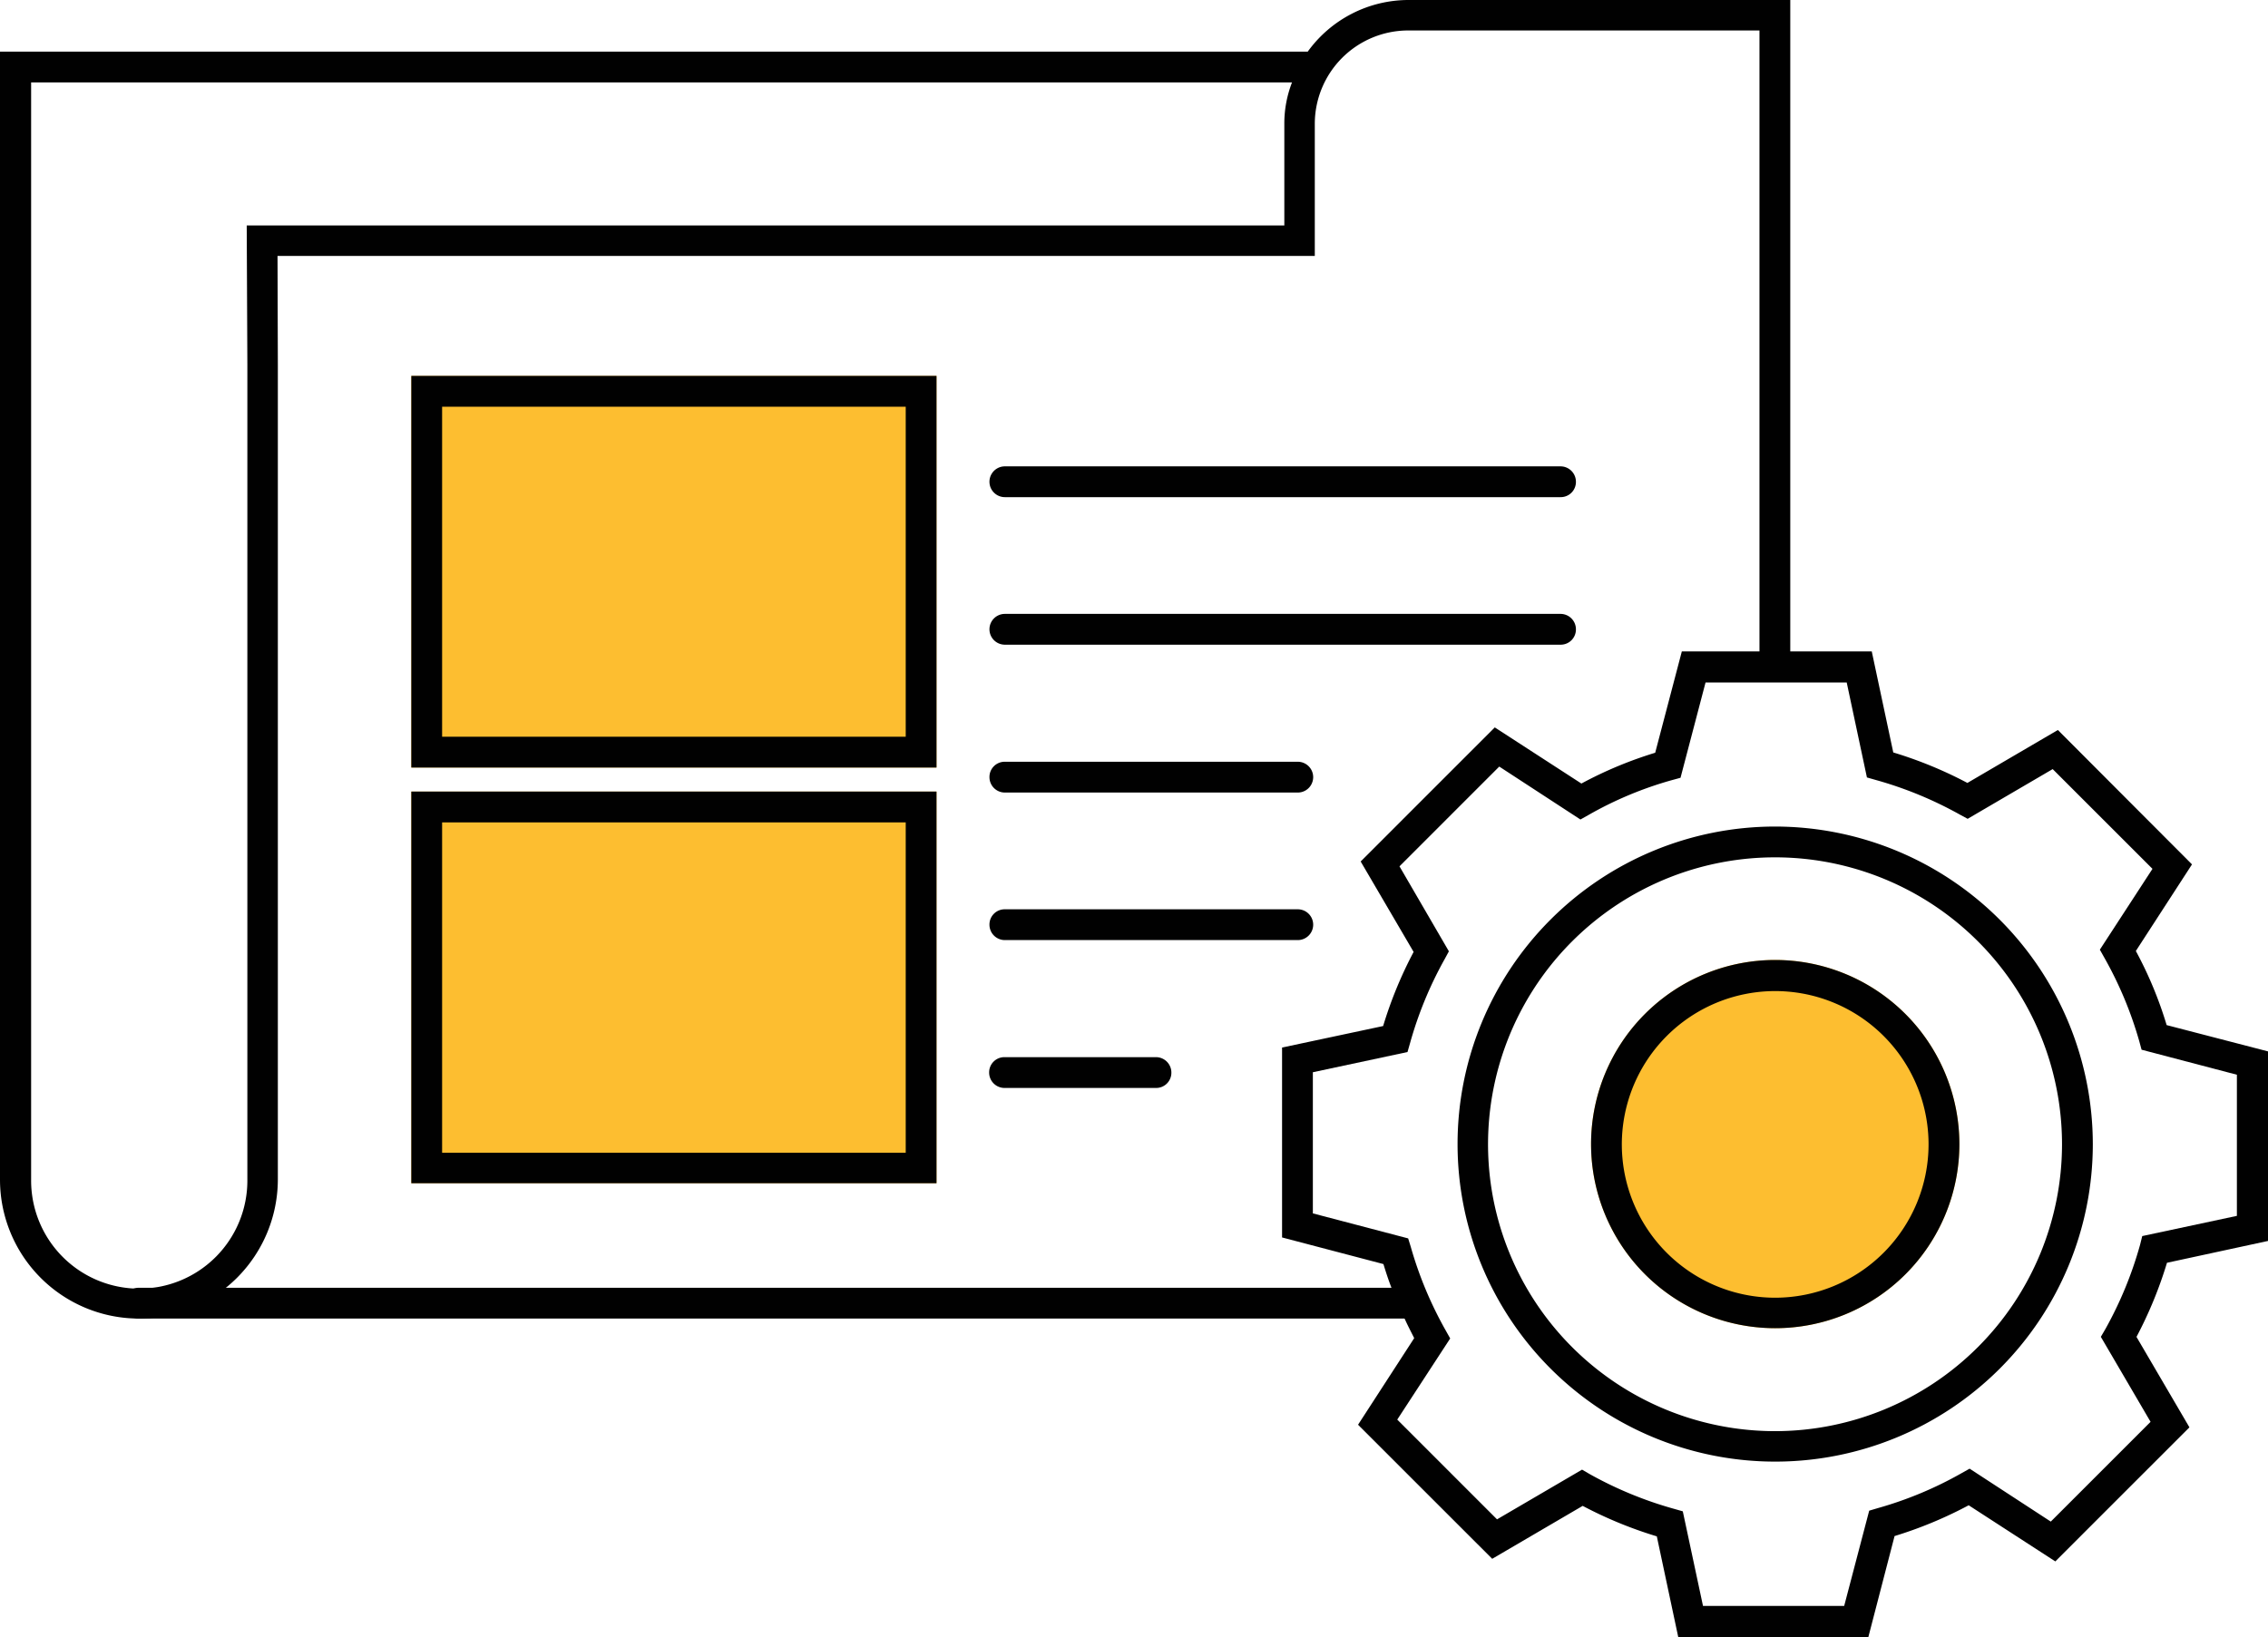
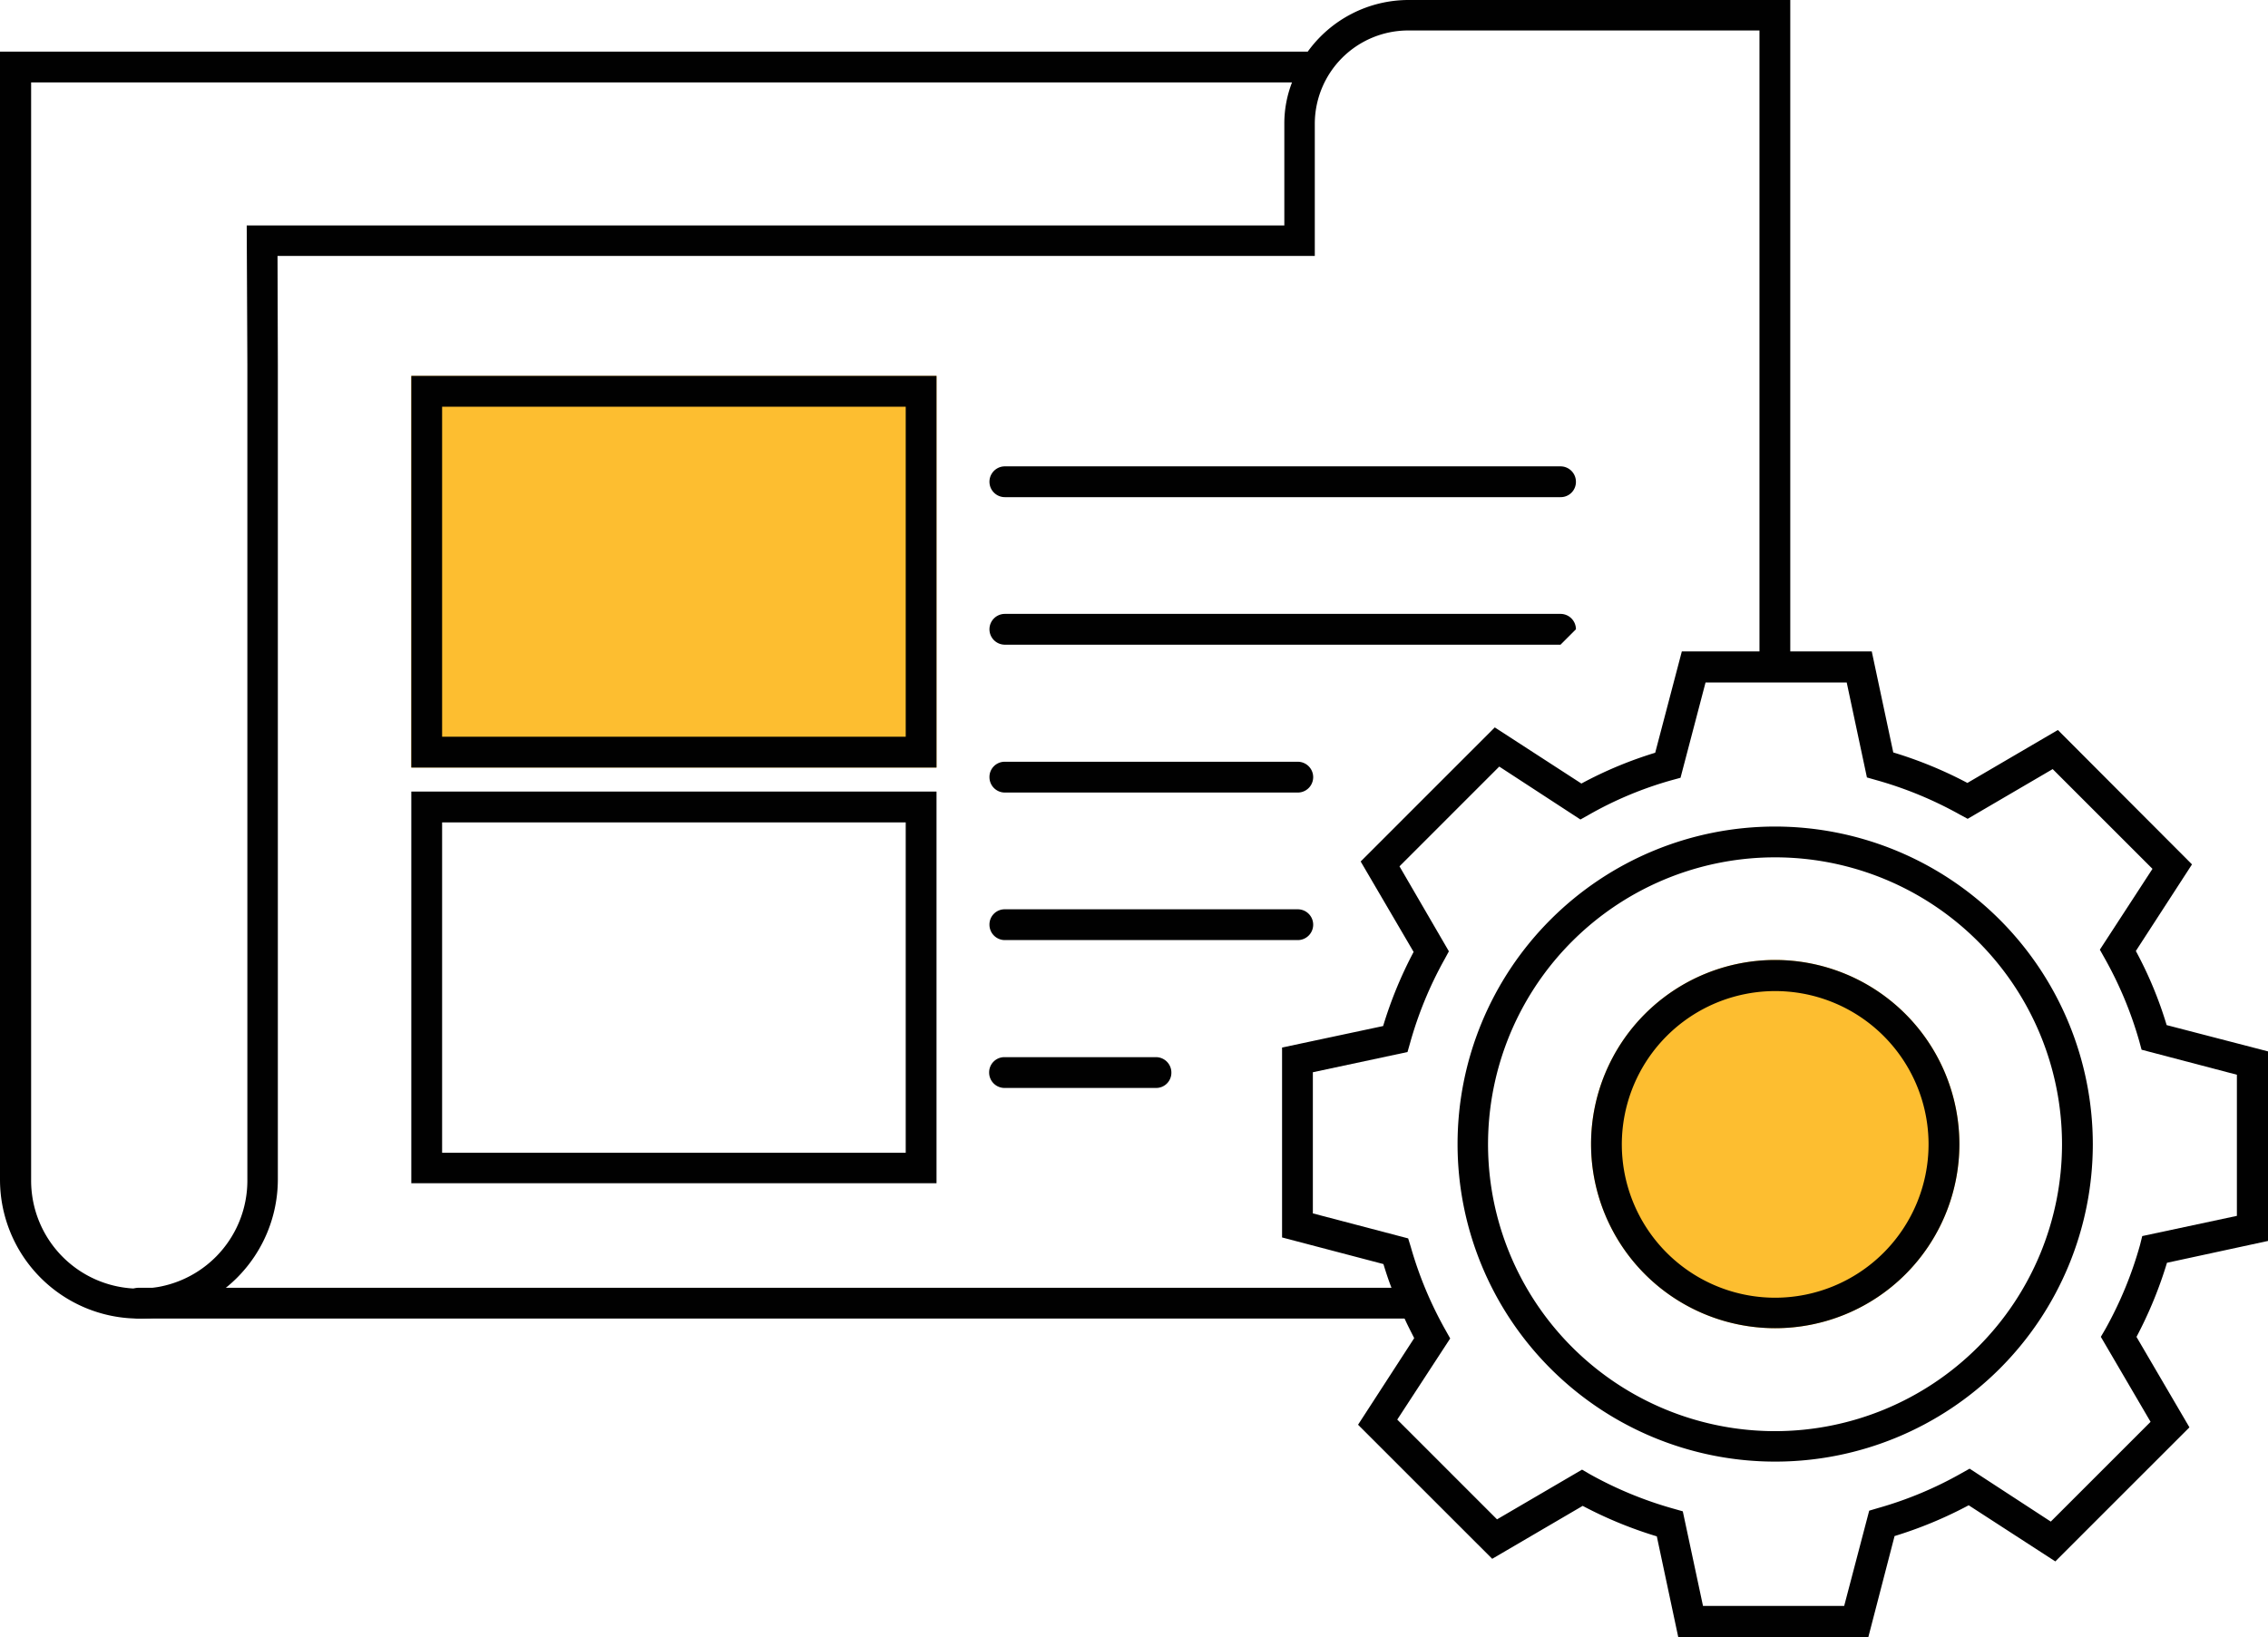
<svg xmlns="http://www.w3.org/2000/svg" width="299.849" height="216.541" viewBox="0 0 299.849 216.541">
  <g id="new_CMS_websites" transform="translate(-20.6 -118.9)">
    <path id="Path_754" data-name="Path 754" d="M565.2,442.548A24.348,24.348,0,1,1,540.848,418.2,24.375,24.375,0,0,1,565.2,442.548Z" transform="translate(-285.552 -172.345)" fill="#fdbe30" />
    <rect id="Rectangle_385" data-name="Rectangle 385" width="69.437" height="51.792" transform="translate(74.979 168.613)" fill="#fdbe30" />
-     <rect id="Rectangle_386" data-name="Rectangle 386" width="69.437" height="51.792" transform="translate(74.979 223.586)" fill="#fdbe30" />
    <g id="Group_987" data-name="Group 987" transform="translate(36.931 289.206)">
      <path id="Path_755" data-name="Path 755" d="M229.024,524.472H61.136a2.037,2.037,0,0,1-2.036-2.036,2.01,2.01,0,0,1,2.036-2.036H229.024a2.036,2.036,0,0,1,2.036,2.036A2.01,2.01,0,0,1,229.024,524.472Z" transform="translate(-59.1 -520.4)" fill="#010101" />
    </g>
    <g id="Group_988" data-name="Group 988" transform="translate(20.6 118.9)">
      <path id="Path_756" data-name="Path 756" d="M206.813,118.9a16.444,16.444,0,0,0-13.319,6.829H20.6V274.911a18.374,18.374,0,0,0,18.367,18.367,18.425,18.425,0,0,0,18.367-18.409V167.129l-.042-14.379H194.427V135.273A12.355,12.355,0,0,1,206.77,122.93h46.447v83.138a2.064,2.064,0,0,0,2.036,2.036,2.01,2.01,0,0,0,2.036-2.036V118.9ZM190.4,135.316v13.4H53.219l.085,18.452v107.74a14.295,14.295,0,1,1-28.589,0V129.8h166.7A14.979,14.979,0,0,0,190.4,135.316Z" transform="translate(-20.6 -118.9)" fill="#010101" />
    </g>
    <g id="Group_992" data-name="Group 992" transform="translate(190.1 205.05)">
      <g id="Group_989" data-name="Group 989" transform="translate(0 0)">
        <path id="Path_757" data-name="Path 757" d="M550.549,399.963V374.895l-13.4-3.478a51.935,51.935,0,0,0-4.072-9.8l7.423-11.453-17.731-17.773-11.962,7a54.733,54.733,0,0,0-9.8-4.03L498.163,322H473.052l-3.521,13.4a53.25,53.25,0,0,0-9.756,4.072l-11.453-7.423-17.73,17.731,7,11.962a54.74,54.74,0,0,0-4.03,9.8L420.2,374.386V399.5l13.4,3.521c.339,1.1.679,2.163,1.1,3.224.509,1.4,1.1,2.715,1.739,4.072.382.848.806,1.654,1.23,2.5l-7.423,11.453L447.983,442l11.962-7a54.725,54.725,0,0,0,9.8,4.03l2.842,13.362H497.7l3.478-13.4a54.9,54.9,0,0,0,9.8-4.072l11.453,7.423,17.731-17.73-7-11.962a54.72,54.72,0,0,0,4.03-9.8Zm-16.925.551a50.731,50.731,0,0,1-4.581,11.113l-.594,1.018,6.575,11.241-13.192,13.192-10.732-7-1.06.594a49.692,49.692,0,0,1-11.071,4.623l-1.145.339-3.308,12.6H475.852l-2.672-12.513-1.188-.339a50.737,50.737,0,0,1-11.113-4.581l-1.018-.594-11.241,6.575L435.428,423.59l7-10.732-.594-1.06a50.543,50.543,0,0,1-4.623-11.071l-.34-1.1-12.6-3.308V377.652l12.513-2.672.339-1.188a50.728,50.728,0,0,1,4.581-11.113l.552-1.018-6.532-11.241,13.192-13.192,10.732,7,1.06-.594a48.551,48.551,0,0,1,11.071-4.624l1.1-.3,3.308-12.6h18.664l2.672,12.556,1.188.339a50.728,50.728,0,0,1,11.113,4.581l1.018.551,11.241-6.575,13.192,13.192-6.957,10.689.594,1.06a50.528,50.528,0,0,1,4.624,11.071l.3,1.1,12.6,3.308v18.664l-12.513,2.672Z" transform="translate(-420.2 -322)" fill="#010101" />
      </g>
      <g id="Group_990" data-name="Group 990" transform="translate(23.202 23.16)">
        <path id="Path_758" data-name="Path 758" d="M516.893,376.6a41.993,41.993,0,1,0,41.993,41.993A42.035,42.035,0,0,0,516.893,376.6Zm0,79.957a37.942,37.942,0,1,1,37.921-37.921A37.962,37.962,0,0,1,516.893,456.557Z" transform="translate(-474.9 -376.6)" fill="#010101" />
      </g>
      <g id="Group_991" data-name="Group 991" transform="translate(40.848 40.806)">
        <path id="Path_759" data-name="Path 759" d="M540.848,418.2A24.348,24.348,0,1,0,565.2,442.548,24.375,24.375,0,0,0,540.848,418.2Zm0,44.665a20.276,20.276,0,1,1,20.276-20.275A20.3,20.3,0,0,1,540.848,462.865Z" transform="translate(-516.5 -418.2)" fill="#010101" />
      </g>
    </g>
    <g id="Group_993" data-name="Group 993" transform="translate(74.979 168.613)">
      <path id="Path_760" data-name="Path 760" d="M148.8,236.1v51.792h69.437V236.1Zm65.365,47.72H152.872V240.172h61.293Z" transform="translate(-148.8 -236.1)" fill="#010101" />
    </g>
    <g id="Group_994" data-name="Group 994" transform="translate(74.979 223.586)">
      <path id="Path_761" data-name="Path 761" d="M148.8,365.7v51.792h69.437V365.7Zm65.365,47.762H152.872v-43.69h61.293Z" transform="translate(-148.8 -365.7)" fill="#010101" />
    </g>
    <g id="Group_995" data-name="Group 995" transform="translate(151.415 180.575)">
      <path id="Path_762" data-name="Path 762" d="M404.5,268.372H331.036a2.036,2.036,0,0,1,0-4.072H404.5a2.037,2.037,0,0,1,2.036,2.036A2.01,2.01,0,0,1,404.5,268.372Z" transform="translate(-329 -264.3)" fill="#010101" />
    </g>
    <g id="Group_996" data-name="Group 996" transform="translate(151.415 200.087)">
-       <path id="Path_763" data-name="Path 763" d="M404.5,314.372H331.036a2.036,2.036,0,0,1,0-4.072H404.5a2.037,2.037,0,0,1,2.036,2.036A2.01,2.01,0,0,1,404.5,314.372Z" transform="translate(-329 -310.3)" fill="#010101" />
+       <path id="Path_763" data-name="Path 763" d="M404.5,314.372H331.036a2.036,2.036,0,0,1,0-4.072H404.5a2.037,2.037,0,0,1,2.036,2.036Z" transform="translate(-329 -310.3)" fill="#010101" />
    </g>
    <g id="Group_997" data-name="Group 997" transform="translate(151.415 219.641)">
      <path id="Path_764" data-name="Path 764" d="M369.763,360.472H331.036A2.036,2.036,0,0,1,329,358.436a2.01,2.01,0,0,1,2.036-2.036h38.727a2.036,2.036,0,0,1,0,4.072Z" transform="translate(-329 -356.4)" fill="#010101" />
    </g>
    <g id="Group_998" data-name="Group 998" transform="translate(151.415 239.153)">
      <path id="Path_765" data-name="Path 765" d="M369.763,406.472H331.036A2.036,2.036,0,0,1,329,404.436a2.01,2.01,0,0,1,2.036-2.036h38.727a2.036,2.036,0,1,1,0,4.072Z" transform="translate(-329 -402.4)" fill="#010101" />
    </g>
    <g id="Group_999" data-name="Group 999" transform="translate(151.373 258.708)">
      <path id="Path_766" data-name="Path 766" d="M350.957,452.572H330.936a2.036,2.036,0,0,1-2.036-2.036,2.01,2.01,0,0,1,2.036-2.036h20.021a2.036,2.036,0,0,1,2.036,2.036A2.01,2.01,0,0,1,350.957,452.572Z" transform="translate(-328.9 -448.5)" fill="#010101" />
    </g>
  </g>
</svg>